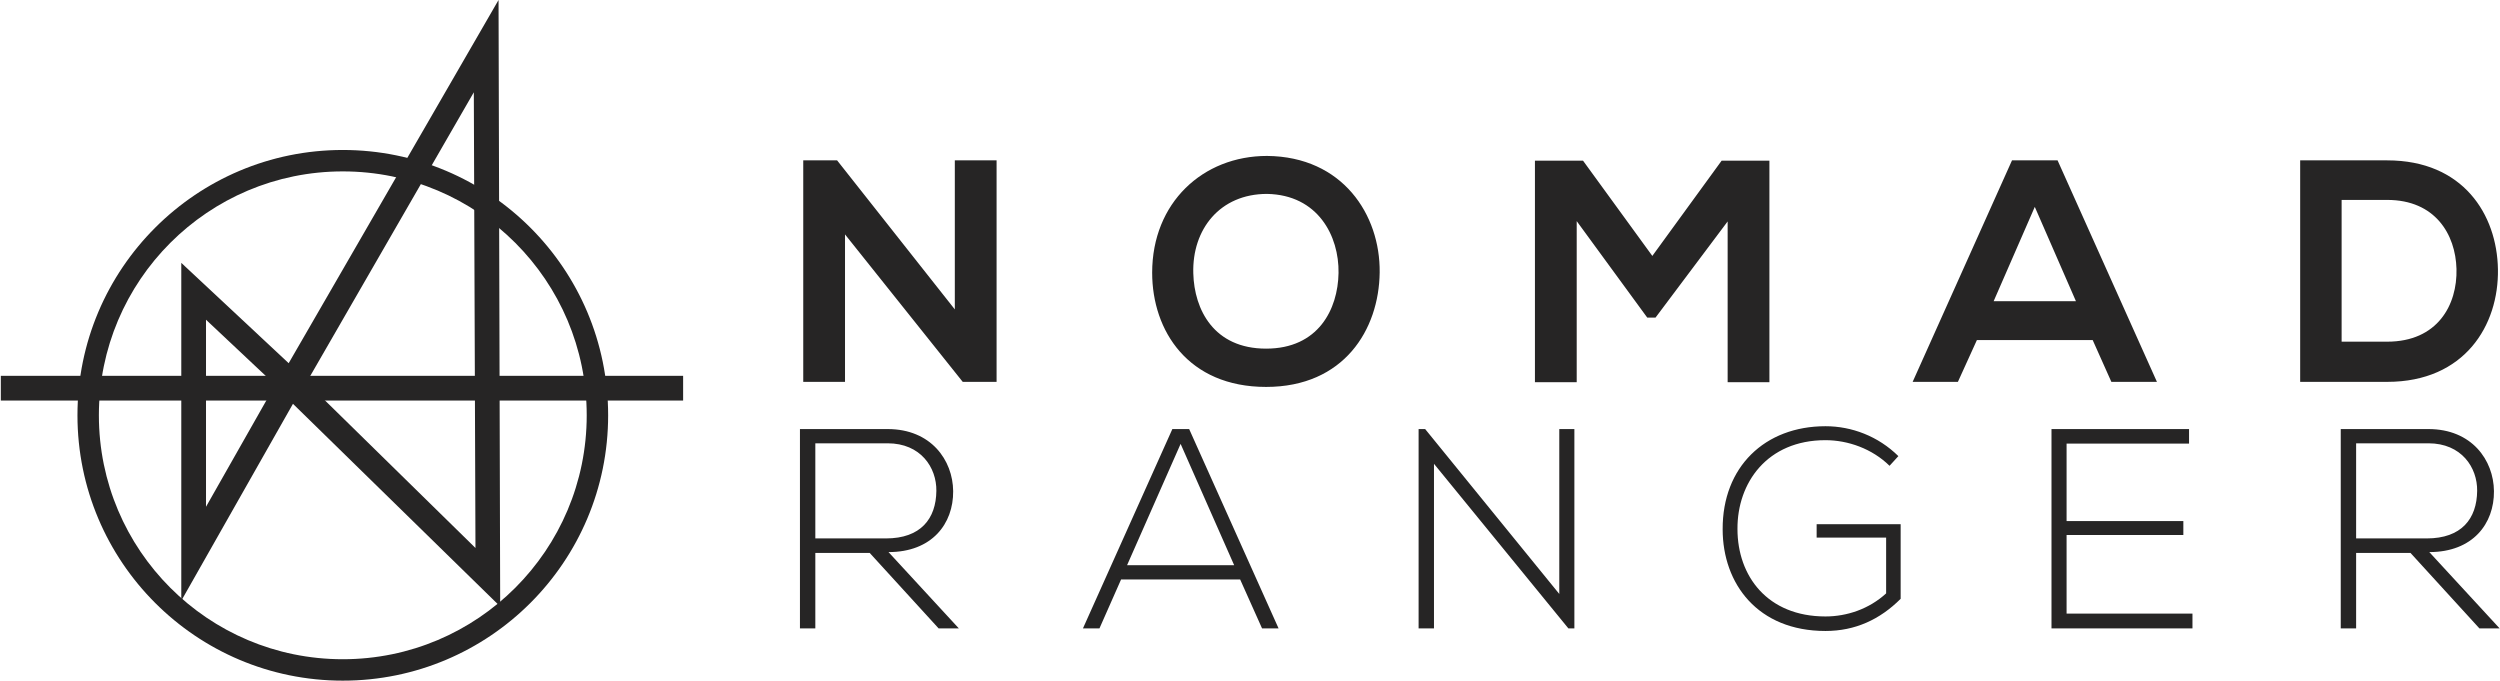
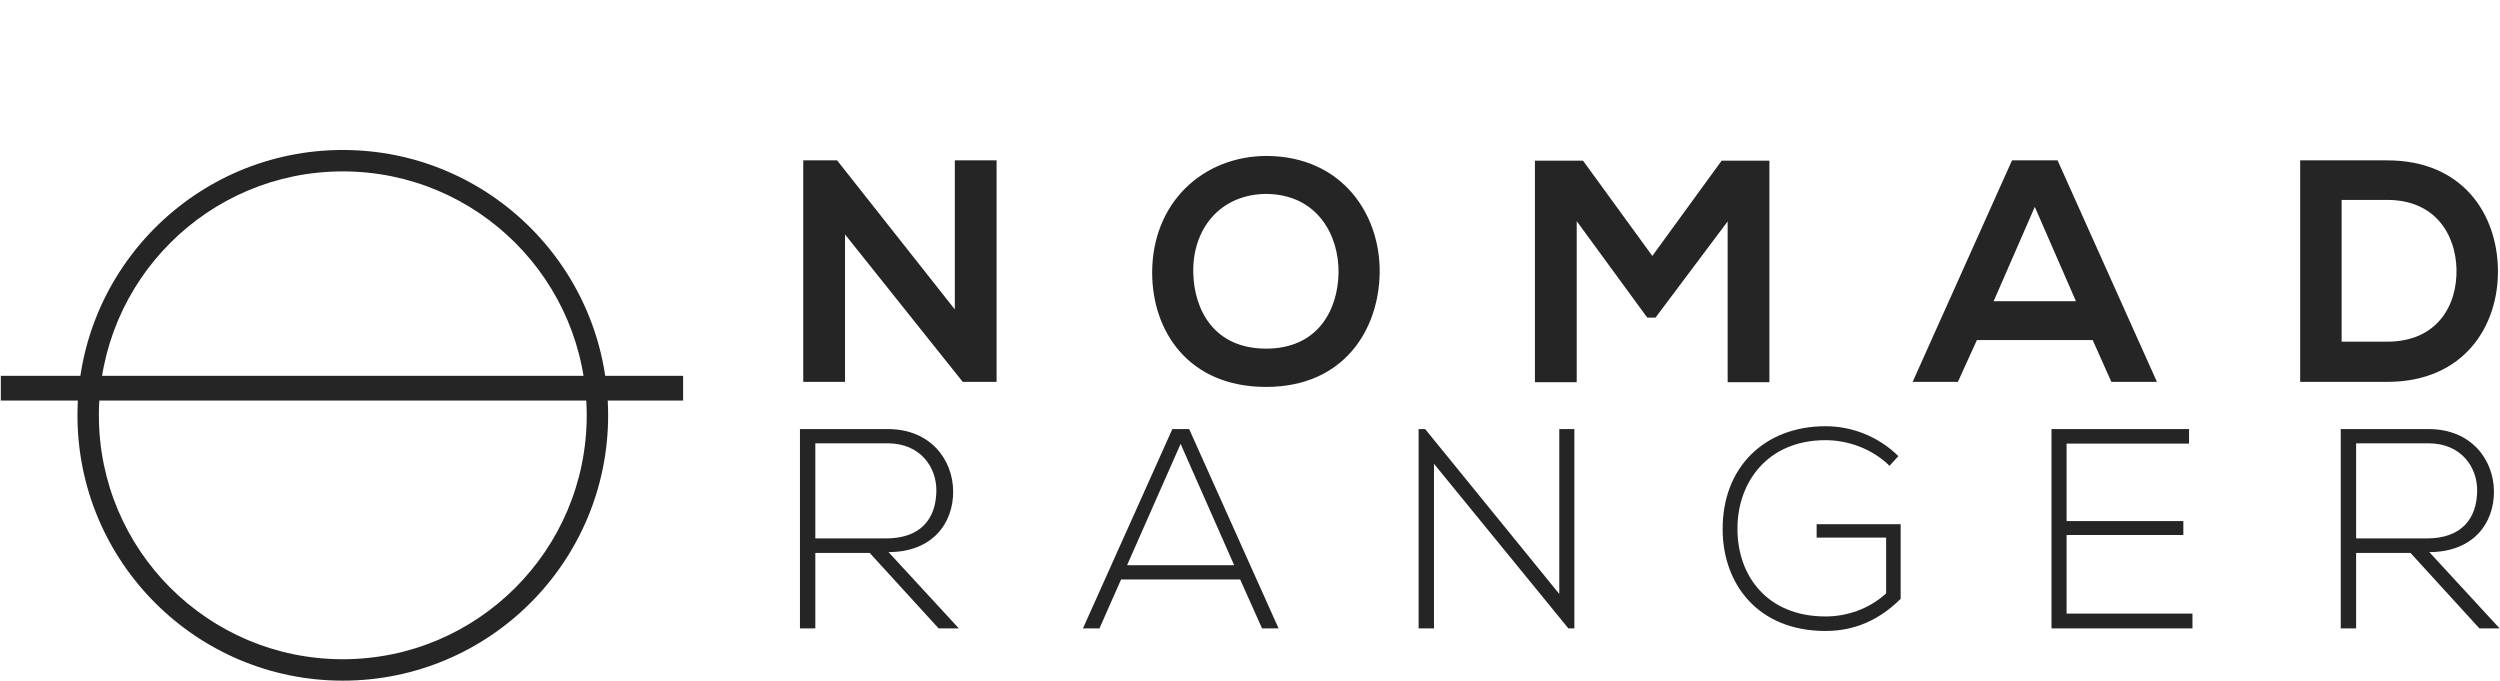
<svg xmlns="http://www.w3.org/2000/svg" width="1972px" height="537px" viewBox="0 0 1972 537" version="1.1">
  <title>Group 4</title>
  <desc>Created with Sketch.</desc>
  <g id="Page-1" stroke="none" stroke-width="1" fill="none" fill-rule="evenodd">
    <g id="Artboard" transform="translate(-85, 0)" fill="#262525">
      <g id="Group-4" transform="translate(85, 0)">
        <g id="Group" transform="translate(0, 0)">
          <path d="M270.4,118.3 C385.993,118.3 479.7,212.007 479.7,327.6 C479.7,443.193 385.993,536.9 270.4,536.9 C154.807,536.9 61.1,443.193 61.1,327.6 C61.1,212.007 154.807,118.3 270.4,118.3 Z M270.4,135.2 C164.14,135.2 78,221.34 78,327.6 C78,433.86 164.14,520 270.4,520 C376.66,520 462.8,433.86 462.8,327.6 C462.8,221.34 376.66,135.2 270.4,135.2 Z" id="Combined-Shape" />
-           <path d="M393.25,0 L394.55,478.4 L231.091,318.532 L143,473.85 L143,207.35 L227.71,286.487 L393.25,0 Z M373.75,72.8 L241.8,301.6 L375.05,432.25 L373.75,72.8 Z M162.5,252.2 L162.5,399.75 L217.1,303.55 L162.5,252.2 Z" id="Combined-Shape" />
          <rect id="Rectangle-Copy-3" transform="translate(269.75, 306.2) rotate(-270) translate(-269.75, -306.2) " x="260" y="37.1" width="19.5" height="538.2" />
        </g>
        <g id="Group-2" transform="translate(631, 123)" fill-rule="nonzero">
          <path d="M35.547,178.214 L35.547,61.901 L128.398,178.214 L155.106,178.214 L155.106,3.494 L122.158,3.494 L122.158,121.056 L29.307,3.494 L2.6,3.494 L2.6,178.214 L35.547,178.214 Z M367.682,182.208 C429.083,182.208 456.789,137.03 457.288,91.853 C457.787,46.426 428.085,0.499 368.43,1.0658141e-13 C317.762,1.0658141e-13 277.826,36.941 277.826,92.102 C277.826,138.029 306.28,182.208 367.682,182.208 Z M367.682,152.006 C326.498,152.006 311.022,121.306 310.274,92.602 C309.275,57.907 331.24,29.952 368.43,29.952 C408.616,30.701 425.339,63.149 424.84,92.352 C424.341,121.056 408.866,152.006 367.682,152.006 Z M612.706,178.464 L612.706,51.418 L668.366,127.546 L674.856,127.546 L731.765,51.667 L731.765,178.464 L764.712,178.464 L764.712,3.744 L727.022,3.744 L672.36,78.874 L617.698,3.744 L579.758,3.744 L579.758,178.464 L612.706,178.464 Z M913.39,178.214 L928.366,145.267 L1019.72,145.267 L1034.446,178.214 L1070.389,178.214 L992.014,3.494 L956.072,3.494 L877.698,178.214 L913.39,178.214 Z M1006.491,114.566 L941.595,114.566 L974.043,40.186 L1006.491,114.566 Z M1252.014,178.214 C1313.166,178.214 1340.123,133.536 1339.374,89.357 C1338.626,46.176 1311.918,3.494 1252.014,3.494 L1183.374,3.494 L1183.374,3.494 L1183.374,178.214 L1252.014,178.214 L1252.014,178.214 Z M1252.014,146.515 L1216.072,146.515 L1216.072,34.694 L1252.014,34.694 C1289.954,34.694 1305.928,61.901 1306.677,89.107 C1307.426,117.562 1291.701,146.515 1252.014,146.515 Z" id="NOMAD" />
          <path d="M12.131,372.694 L12.131,313.165 L55.037,313.165 L109.4,372.694 L125.349,372.694 L69.863,312.491 C104.233,312.491 121.081,290.027 120.856,264.418 C120.632,239.932 103.334,215.446 69.189,215.446 L0,215.446 L0,215.446 L0,372.694 L12.131,372.694 Z M67.841,301.708 L12.131,301.708 L12.131,226.678 L69.189,226.678 C95.247,226.678 107.827,245.773 107.603,264.193 C107.378,286.208 95.247,301.708 67.841,301.708 Z M236.246,372.694 L253.319,334.056 L347.219,334.056 L364.516,372.694 L377.545,372.694 L307.008,215.446 L293.754,215.446 L223.217,372.694 L236.246,372.694 Z M342.501,322.824 L258.036,322.824 L300.269,227.128 L342.501,322.824 Z M500.124,372.694 L500.124,242.852 L606.154,372.694 L610.871,372.694 L610.871,215.446 L598.965,215.446 L598.965,345.513 L493.16,215.446 L487.993,215.446 L487.993,372.694 L500.124,372.694 Z M808.929,374.716 C832.291,374.716 851.835,365.731 868.234,349.332 L868.234,290.476 L801.965,290.476 L801.965,301.034 L856.777,301.034 L856.777,345.064 C843.299,357.419 825.777,363.26 808.929,363.26 C763.102,363.26 739.515,331.361 739.515,294.295 C739.29,257.903 762.877,224.207 808.929,224.207 C826.675,224.207 845.77,230.947 859.473,244.425 L866.436,236.787 C850.487,221.062 829.596,213.2 808.929,213.2 C761.08,213.2 727.609,245.324 727.832,294.52 C727.832,337.426 755.464,374.716 808.929,374.716 Z M1098.415,372.694 L1098.415,361.013 L999.124,361.013 L999.124,299.012 L1091.226,299.012 L1091.226,288.005 L999.124,288.005 L999.124,226.903 L1095.719,226.903 L1095.719,215.446 L987.218,215.446 L987.218,372.694 L1098.415,372.694 Z M1227.508,372.694 L1227.508,313.165 L1270.414,313.165 L1324.777,372.694 L1340.726,372.694 L1285.24,312.491 C1319.61,312.491 1336.458,290.027 1336.234,264.418 C1336.009,239.932 1318.712,215.446 1284.566,215.446 L1215.377,215.446 L1215.377,215.446 L1215.377,372.694 L1227.508,372.694 Z M1283.219,301.708 L1227.508,301.708 L1227.508,226.678 L1284.566,226.678 C1310.625,226.678 1323.204,245.773 1322.98,264.193 C1322.755,286.208 1310.625,301.708 1283.219,301.708 Z" id="RANGER" />
        </g>
      </g>
    </g>
  </g>
</svg>